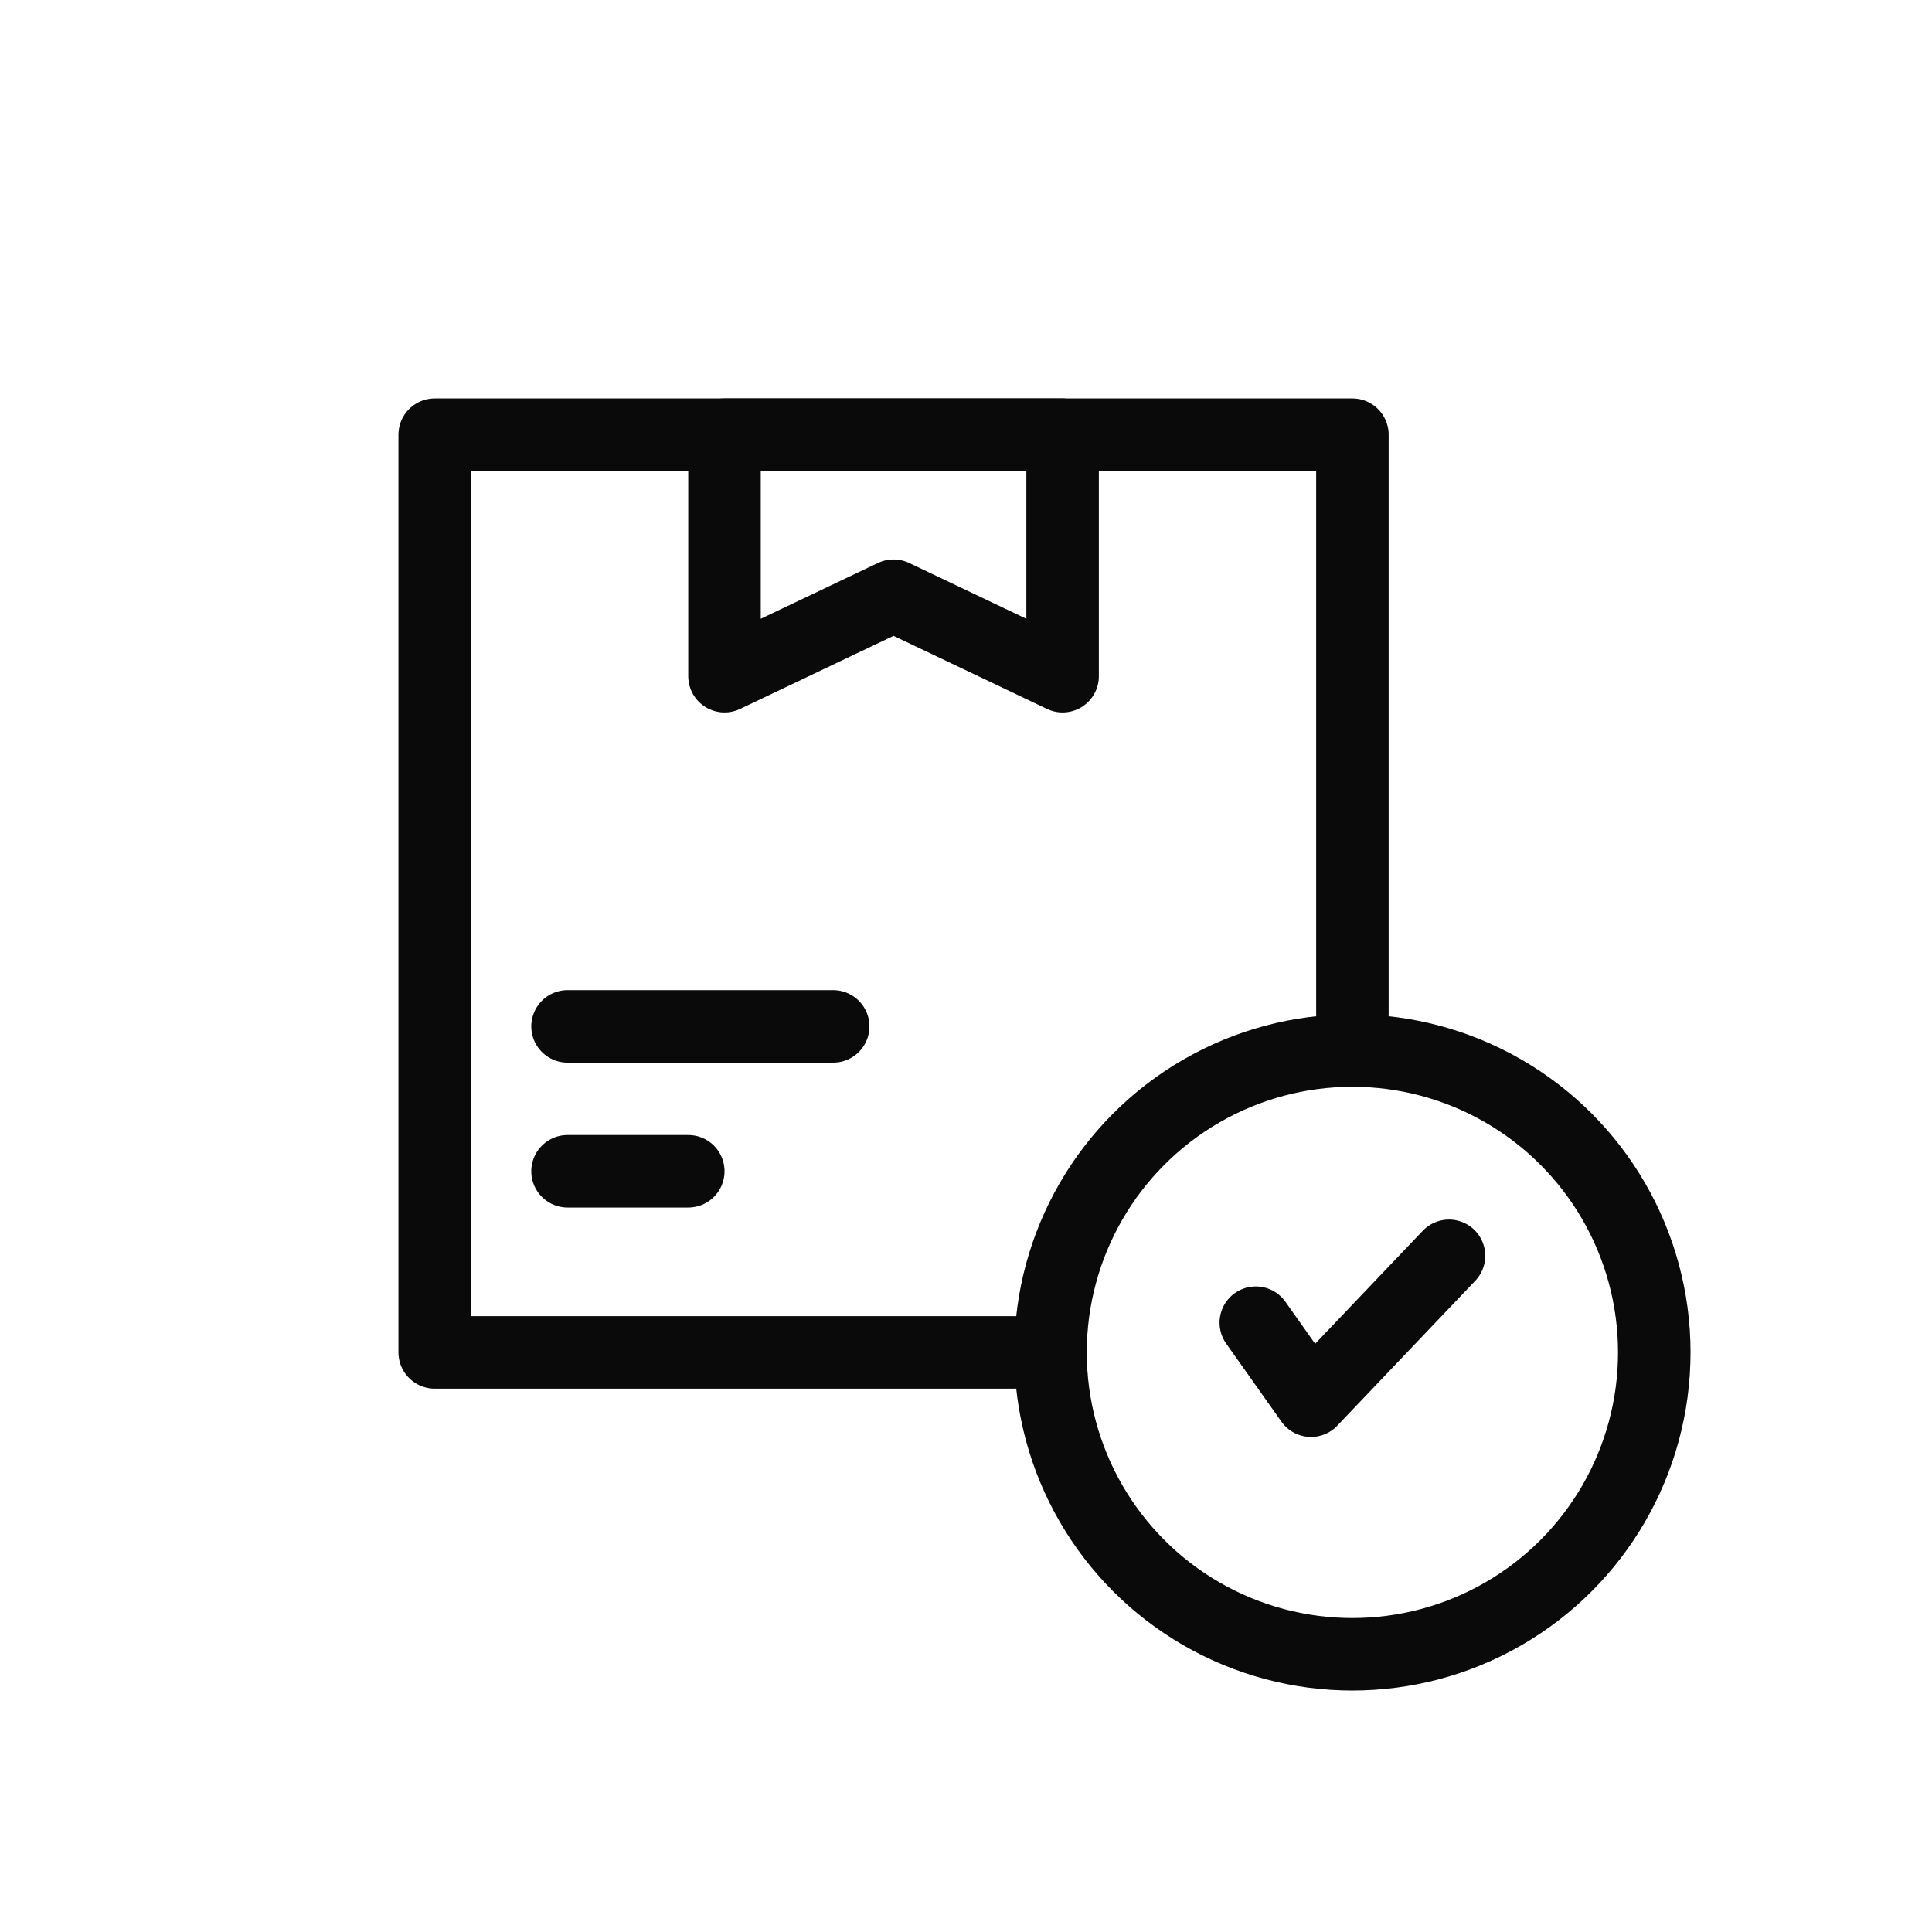
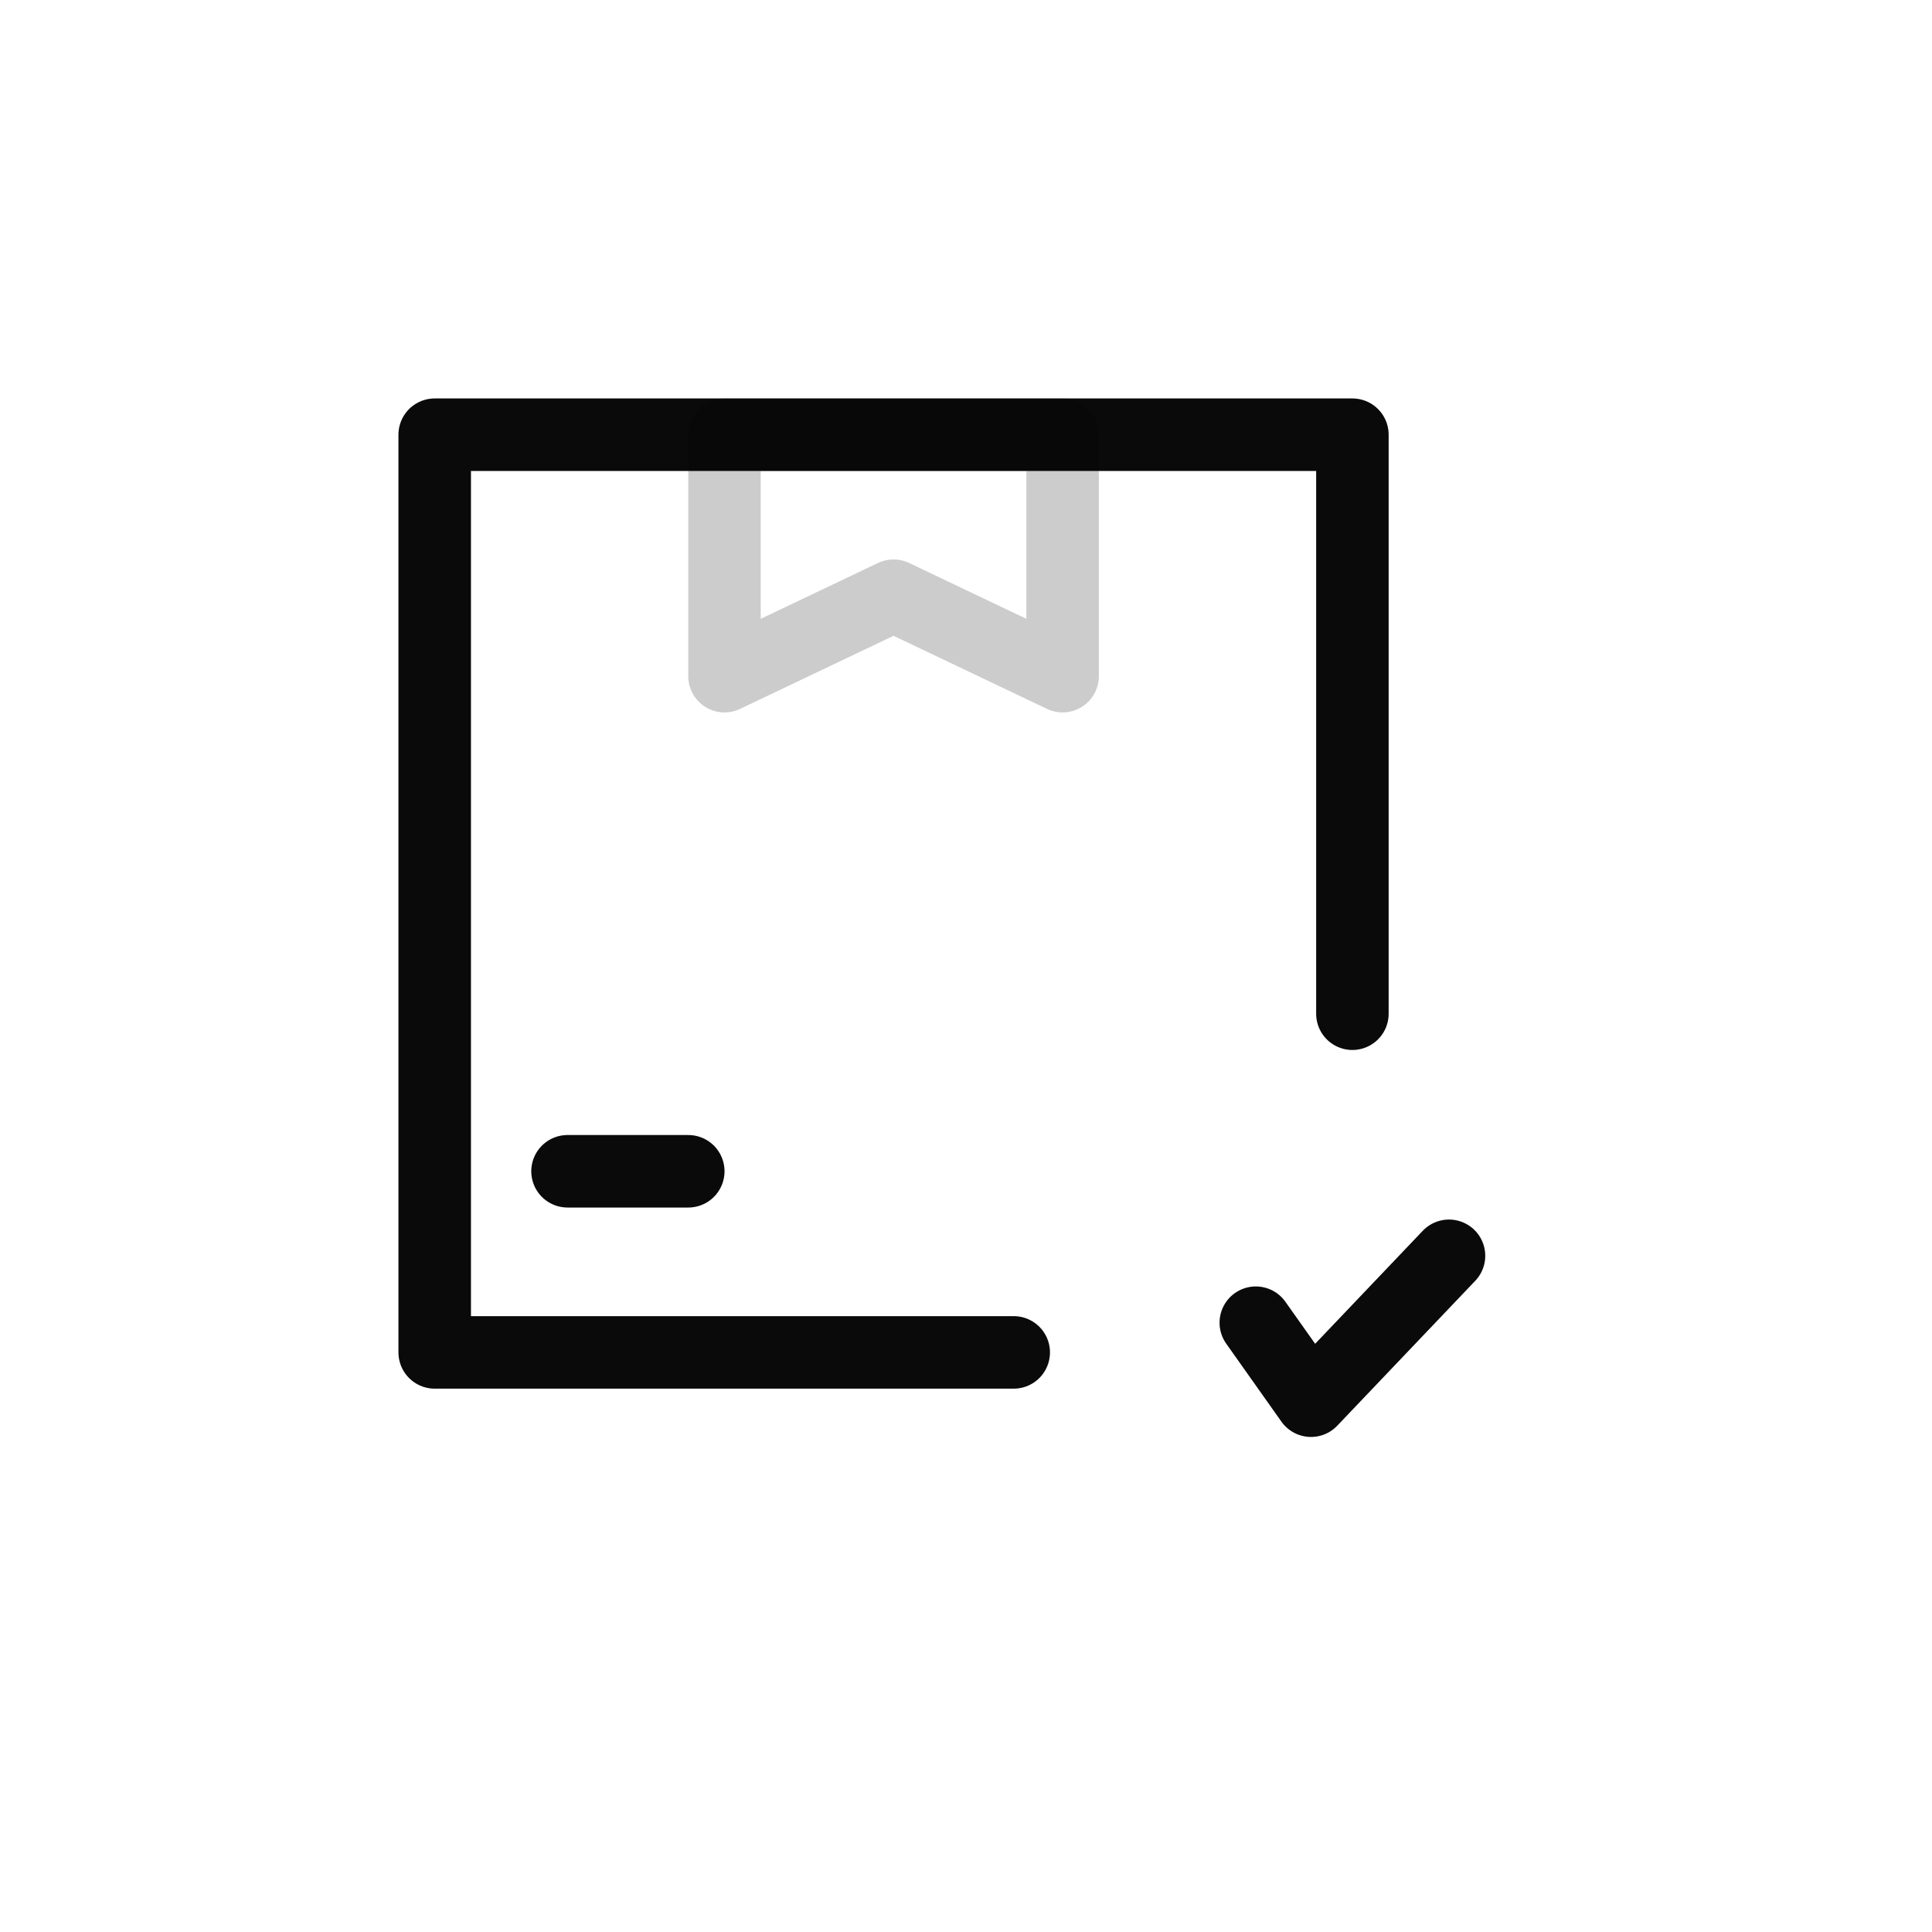
<svg xmlns="http://www.w3.org/2000/svg" width="40" height="40" viewBox="0 0 40 40" fill="none">
  <path d="M26 27.385L27.143 29L30 26" stroke="#0D0D0D" stroke-width="1.5" stroke-linecap="round" stroke-linejoin="round" />
  <path d="M26 27.385L27.143 29L30 26" stroke="black" stroke-opacity="0.2" stroke-width="1.5" stroke-linecap="round" stroke-linejoin="round" />
-   <circle cx="28" cy="28" r="6.25" stroke="#0D0D0D" stroke-width="1.5" stroke-linecap="round" stroke-linejoin="round" />
-   <circle cx="28" cy="28" r="6.25" stroke="black" stroke-opacity="0.2" stroke-width="1.5" stroke-linecap="round" stroke-linejoin="round" />
  <path d="M28 20.988V9H9V28H20.988" stroke="#0D0D0D" stroke-width="1.5" stroke-linecap="round" stroke-linejoin="round" />
  <path d="M28 20.988V9H9V28H20.988" stroke="black" stroke-opacity="0.2" stroke-width="1.5" stroke-linecap="round" stroke-linejoin="round" />
-   <path d="M15 9H22V14L18.5 12.333L15 14V9Z" stroke="#0D0D0D" stroke-width="1.5" stroke-linecap="round" stroke-linejoin="round" />
  <path d="M15 9H22V14L18.5 12.333L15 14V9Z" stroke="black" stroke-opacity="0.2" stroke-width="1.5" stroke-linecap="round" stroke-linejoin="round" />
-   <line x1="11.75" y1="21.25" x2="17.25" y2="21.25" stroke="#0D0D0D" stroke-width="1.5" stroke-linecap="round" stroke-linejoin="round" />
-   <line x1="11.75" y1="21.25" x2="17.25" y2="21.25" stroke="black" stroke-opacity="0.2" stroke-width="1.5" stroke-linecap="round" stroke-linejoin="round" />
  <line x1="11.75" y1="24.25" x2="14.25" y2="24.25" stroke="#0D0D0D" stroke-width="1.5" stroke-linecap="round" stroke-linejoin="round" />
  <line x1="11.75" y1="24.25" x2="14.25" y2="24.25" stroke="black" stroke-opacity="0.2" stroke-width="1.5" stroke-linecap="round" stroke-linejoin="round" />
</svg>